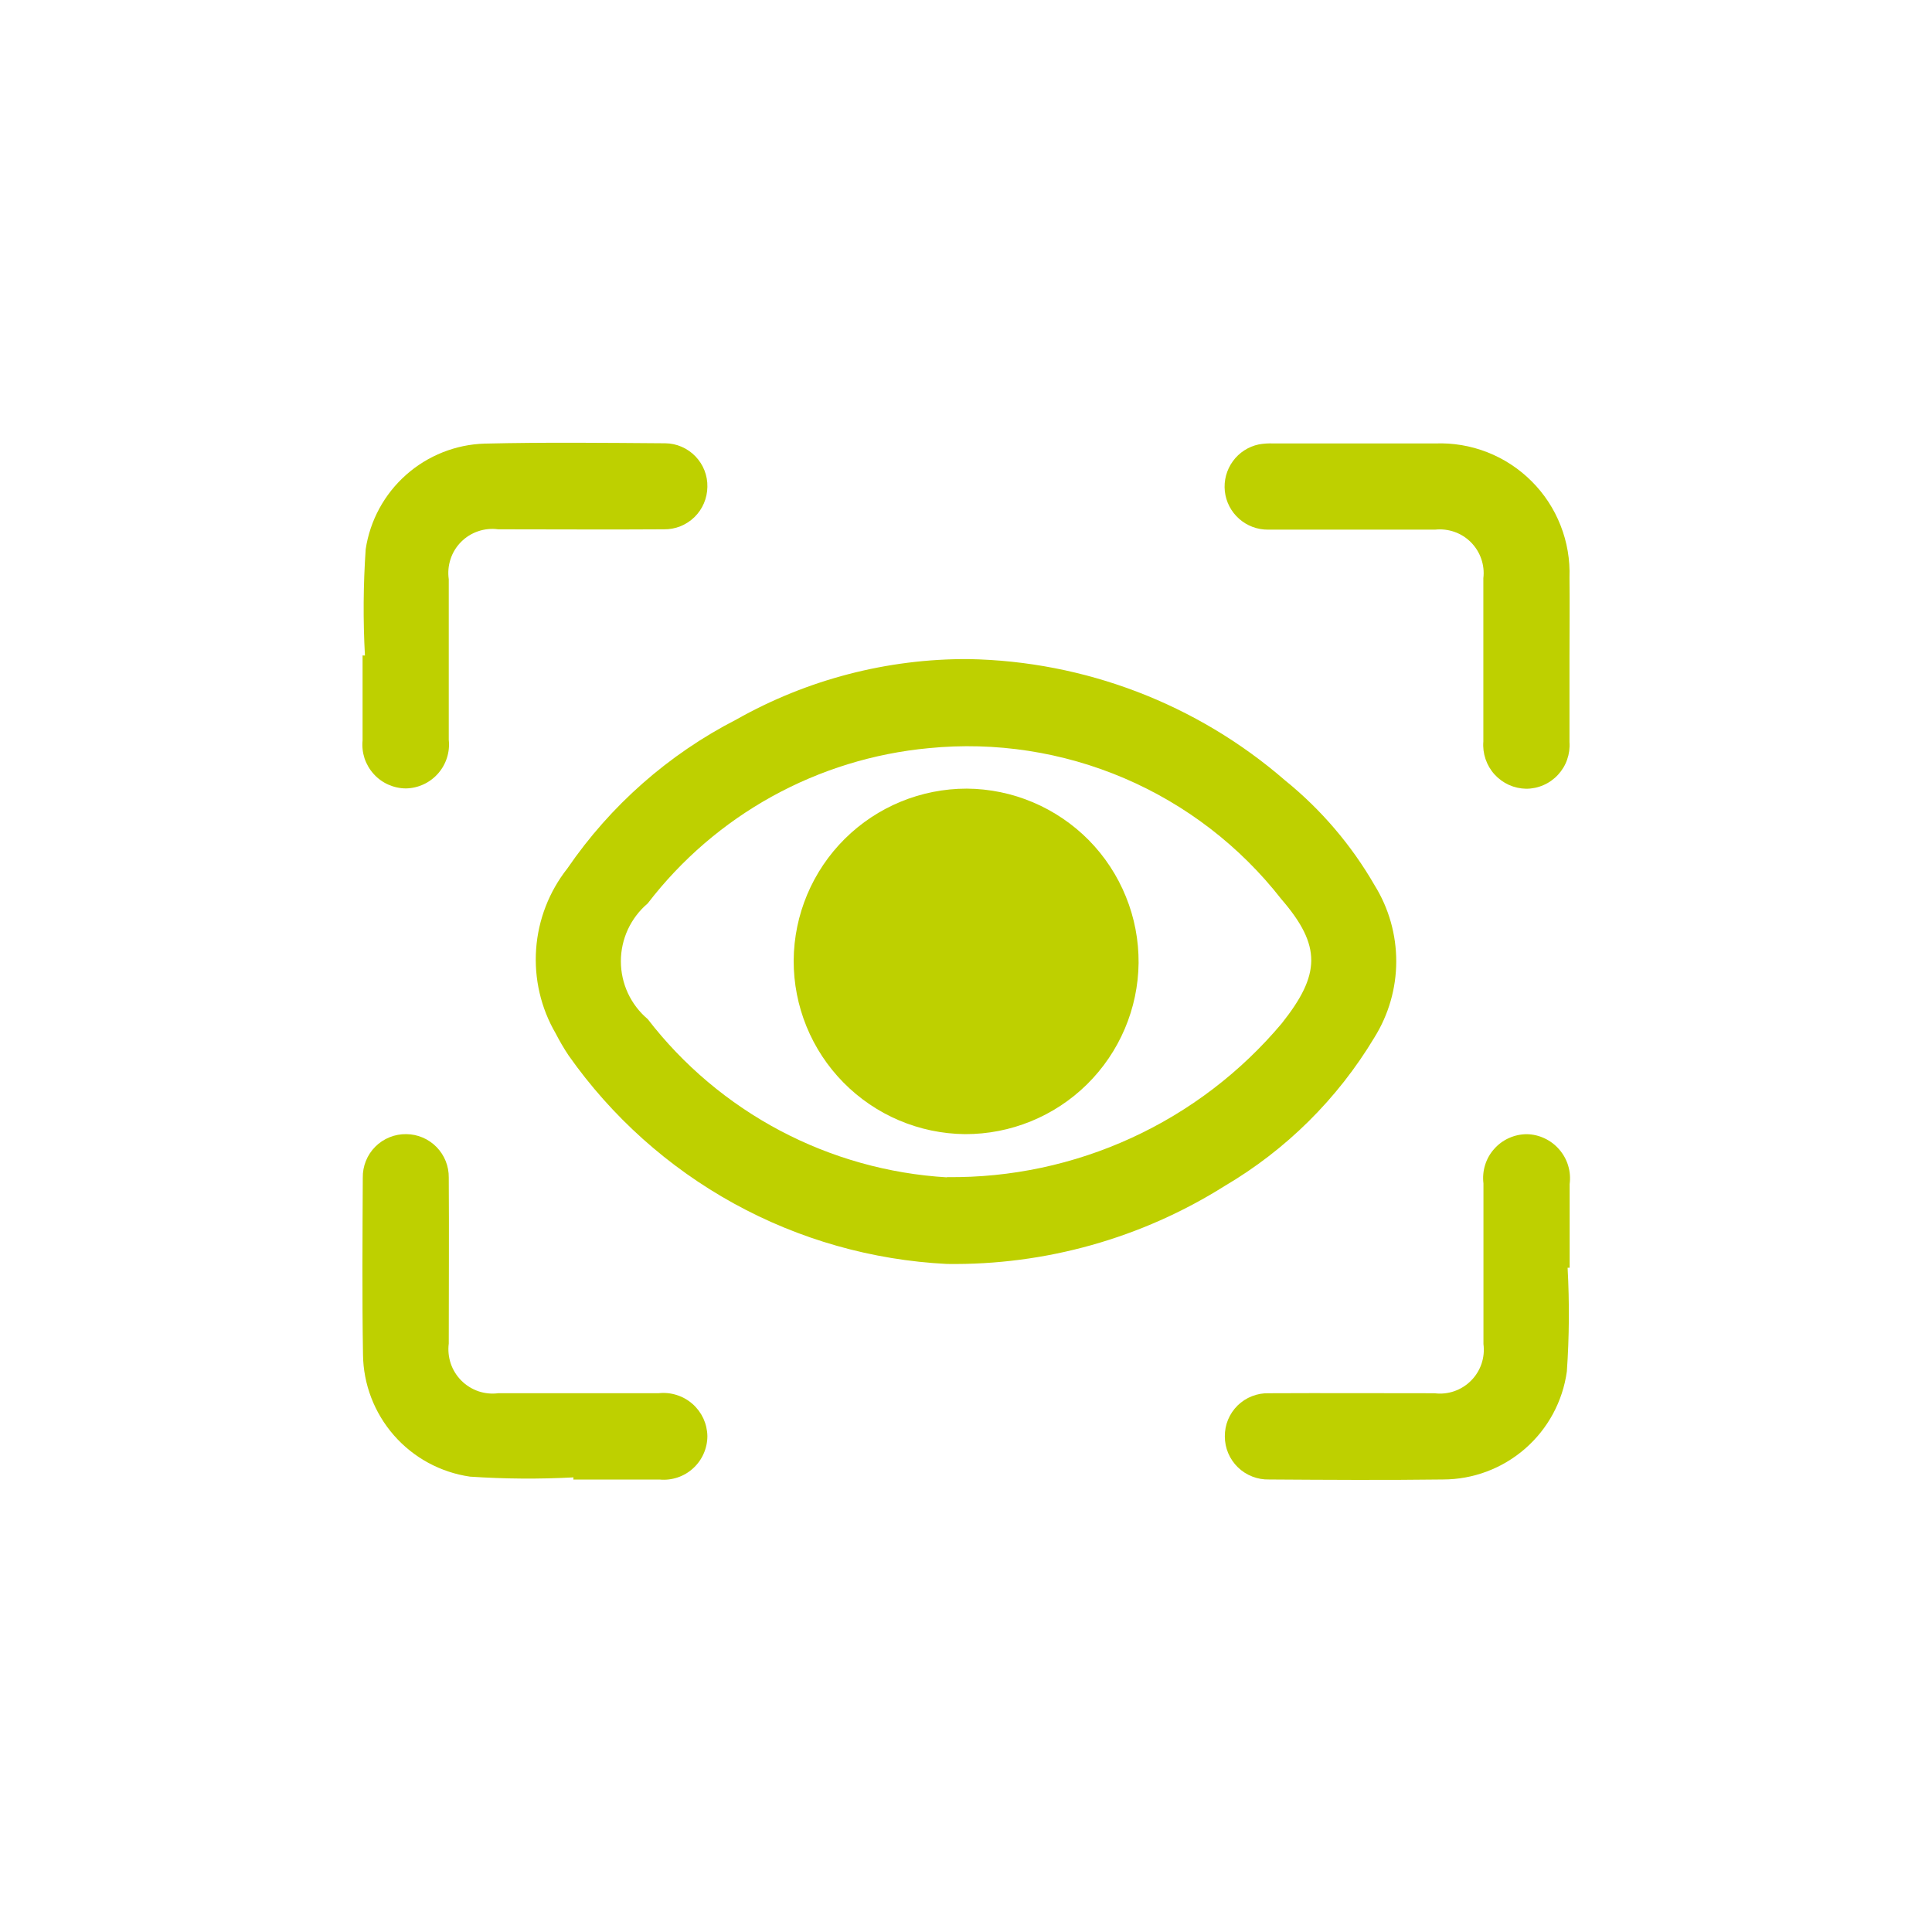
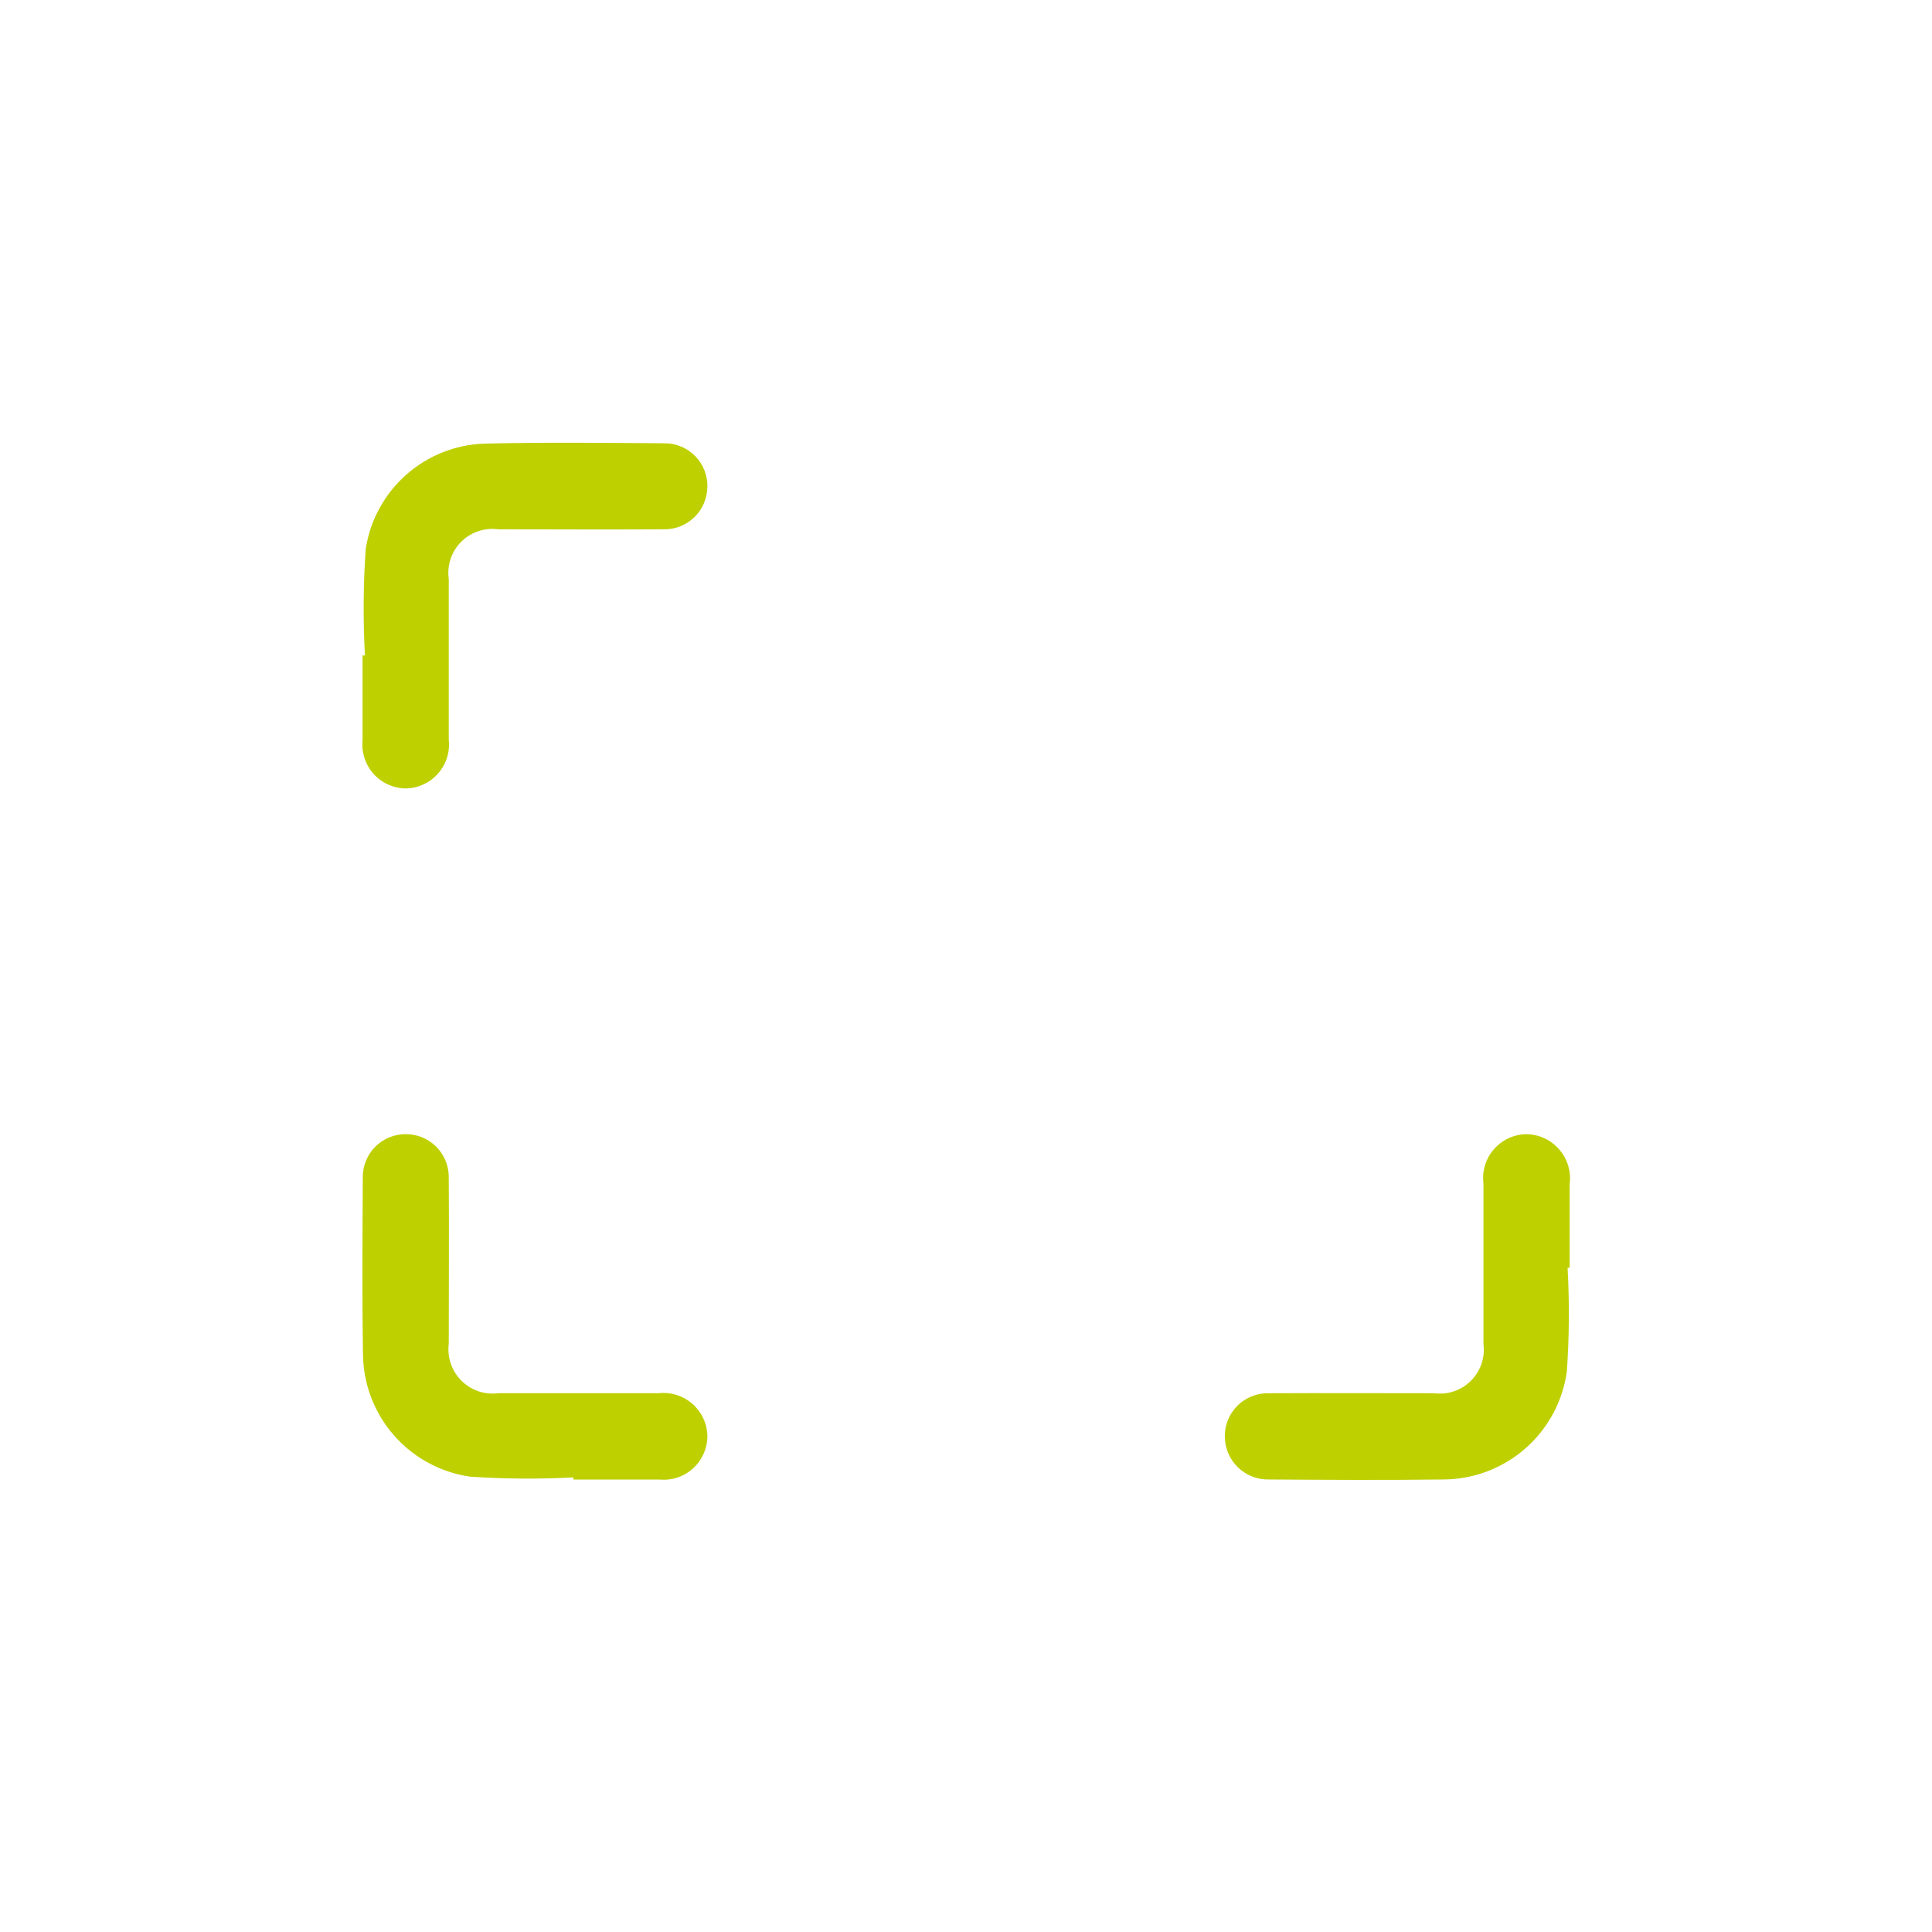
<svg xmlns="http://www.w3.org/2000/svg" width="36" height="36" viewBox="0 0 36 36" fill="none">
-   <path d="M17.645 23.552C16.252 23.482 14.893 23.097 13.672 22.424C12.45 21.75 11.398 20.808 10.595 19.667C10.507 19.535 10.427 19.398 10.354 19.256C10.077 18.781 9.951 18.233 9.99 17.685C10.029 17.137 10.232 16.613 10.573 16.181C11.376 15.008 12.458 14.055 13.723 13.406C15.041 12.662 16.53 12.274 18.044 12.281C20.215 12.319 22.304 13.118 23.945 14.541C24.617 15.085 25.183 15.748 25.615 16.498C25.879 16.924 26.018 17.416 26.017 17.917C26.016 18.419 25.874 18.91 25.608 19.335C24.924 20.475 23.965 21.425 22.82 22.099C21.272 23.074 19.474 23.578 17.645 23.552ZM17.645 21.934C18.832 21.948 20.007 21.698 21.086 21.202C22.164 20.707 23.12 19.978 23.883 19.07C24.603 18.163 24.633 17.63 23.875 16.753C23.106 15.768 22.1 14.994 20.951 14.502C19.802 14.011 18.548 13.817 17.304 13.941C16.279 14.037 15.285 14.344 14.385 14.841C13.484 15.339 12.695 16.018 12.069 16.834C11.912 16.967 11.787 17.132 11.7 17.318C11.614 17.504 11.569 17.707 11.569 17.912C11.569 18.117 11.614 18.32 11.7 18.506C11.787 18.692 11.912 18.857 12.069 18.989C12.733 19.851 13.575 20.559 14.536 21.068C15.497 21.576 16.556 21.873 17.642 21.938L17.645 21.934Z" fill="#BED000" />
  <path d="M6.8 12.215C6.764 11.555 6.769 10.893 6.814 10.234C6.895 9.698 7.161 9.208 7.567 8.848C7.972 8.489 8.491 8.282 9.032 8.266C10.153 8.239 11.275 8.252 12.396 8.26C12.501 8.261 12.605 8.283 12.701 8.325C12.798 8.367 12.885 8.427 12.958 8.503C13.031 8.579 13.089 8.668 13.127 8.766C13.165 8.864 13.184 8.968 13.181 9.073C13.178 9.285 13.092 9.488 12.94 9.636C12.788 9.784 12.584 9.866 12.372 9.863C11.343 9.87 10.313 9.863 9.284 9.863C9.158 9.846 9.03 9.858 8.91 9.899C8.789 9.94 8.68 10.008 8.591 10.098C8.501 10.189 8.434 10.298 8.395 10.419C8.355 10.54 8.344 10.668 8.362 10.794C8.362 11.791 8.362 12.789 8.362 13.787C8.374 13.899 8.363 14.013 8.328 14.121C8.294 14.229 8.237 14.329 8.162 14.414C8.087 14.499 7.995 14.568 7.893 14.615C7.79 14.663 7.678 14.689 7.565 14.691C7.451 14.691 7.339 14.666 7.235 14.62C7.132 14.574 7.039 14.507 6.963 14.422C6.887 14.338 6.829 14.239 6.793 14.132C6.758 14.024 6.745 13.91 6.756 13.797C6.756 13.272 6.756 12.741 6.756 12.213L6.8 12.215Z" fill="#BED000" />
-   <path d="M29.245 12.218C29.245 12.755 29.245 13.291 29.245 13.828C29.253 13.939 29.238 14.05 29.201 14.155C29.165 14.26 29.106 14.356 29.03 14.438C28.955 14.519 28.863 14.585 28.761 14.629C28.659 14.674 28.549 14.697 28.438 14.697C28.326 14.695 28.217 14.671 28.115 14.625C28.014 14.579 27.923 14.512 27.848 14.43C27.774 14.348 27.717 14.251 27.681 14.145C27.645 14.04 27.631 13.928 27.64 13.817C27.64 12.803 27.64 11.792 27.64 10.774C27.655 10.653 27.641 10.529 27.601 10.413C27.561 10.297 27.495 10.192 27.409 10.105C27.323 10.018 27.217 9.951 27.102 9.911C26.986 9.87 26.863 9.856 26.741 9.869C25.703 9.869 24.665 9.869 23.628 9.869C23.429 9.871 23.236 9.798 23.088 9.666C22.939 9.534 22.844 9.351 22.823 9.153C22.802 8.955 22.855 8.756 22.972 8.595C23.088 8.434 23.261 8.322 23.456 8.281C23.546 8.265 23.638 8.259 23.73 8.263C24.734 8.263 25.738 8.263 26.742 8.263C27.074 8.25 27.405 8.306 27.714 8.427C28.023 8.548 28.304 8.732 28.539 8.967C28.774 9.201 28.958 9.482 29.079 9.791C29.201 10.1 29.257 10.431 29.245 10.762C29.251 11.243 29.245 11.729 29.245 12.218Z" fill="#BED000" />
  <path d="M10.686 27.529C10.044 27.563 9.4 27.558 8.758 27.515C8.209 27.436 7.706 27.163 7.341 26.746C6.975 26.328 6.77 25.794 6.764 25.239C6.746 24.141 6.755 23.043 6.76 21.945C6.758 21.838 6.778 21.731 6.818 21.632C6.858 21.532 6.918 21.442 6.994 21.366C7.069 21.291 7.16 21.231 7.259 21.191C7.358 21.151 7.465 21.131 7.572 21.133C7.784 21.135 7.987 21.222 8.135 21.374C8.283 21.526 8.365 21.73 8.362 21.942C8.369 22.973 8.362 24.004 8.362 25.035C8.346 25.161 8.359 25.288 8.399 25.408C8.44 25.528 8.508 25.637 8.598 25.727C8.687 25.816 8.797 25.884 8.917 25.925C9.037 25.965 9.165 25.977 9.29 25.96C10.286 25.96 11.281 25.96 12.277 25.96C12.39 25.948 12.504 25.96 12.612 25.995C12.72 26.029 12.82 26.086 12.905 26.161C12.99 26.236 13.058 26.328 13.106 26.43C13.153 26.533 13.179 26.645 13.181 26.759C13.181 26.872 13.157 26.984 13.111 27.088C13.065 27.192 12.998 27.285 12.914 27.361C12.831 27.437 12.732 27.495 12.624 27.531C12.516 27.567 12.402 27.58 12.29 27.569C11.754 27.569 11.219 27.569 10.683 27.569L10.686 27.529Z" fill="#BED000" />
  <path d="M29.21 23.623C29.245 24.267 29.241 24.912 29.196 25.555C29.119 26.113 28.843 26.624 28.418 26.994C27.993 27.364 27.449 27.568 26.886 27.568C25.807 27.582 24.727 27.575 23.648 27.568C23.54 27.571 23.434 27.552 23.334 27.513C23.234 27.474 23.143 27.416 23.066 27.341C22.989 27.266 22.928 27.177 22.886 27.078C22.844 26.979 22.823 26.873 22.823 26.766C22.822 26.659 22.842 26.552 22.883 26.453C22.924 26.354 22.985 26.265 23.061 26.189C23.138 26.114 23.229 26.055 23.329 26.016C23.428 25.977 23.535 25.958 23.642 25.961C24.671 25.956 25.701 25.961 26.73 25.961C26.854 25.977 26.98 25.964 27.098 25.923C27.216 25.882 27.323 25.815 27.411 25.726C27.499 25.638 27.566 25.53 27.606 25.412C27.646 25.294 27.658 25.168 27.642 25.044C27.642 24.044 27.642 23.047 27.642 22.052C27.628 21.937 27.638 21.82 27.672 21.71C27.706 21.599 27.763 21.497 27.84 21.411C27.916 21.324 28.01 21.254 28.115 21.207C28.221 21.159 28.335 21.134 28.451 21.134C28.566 21.136 28.68 21.163 28.784 21.213C28.888 21.262 28.981 21.333 29.056 21.421C29.132 21.509 29.188 21.611 29.221 21.722C29.254 21.832 29.263 21.949 29.248 22.064C29.248 22.583 29.248 23.103 29.248 23.623L29.21 23.623Z" fill="#BED000" />
-   <path d="M14.789 17.896C14.795 17.045 15.137 16.231 15.741 15.631C16.345 15.031 17.162 14.695 18.014 14.695C18.437 14.698 18.856 14.784 19.246 14.949C19.636 15.114 19.99 15.354 20.288 15.655C20.585 15.957 20.82 16.314 20.979 16.707C21.139 17.099 21.219 17.519 21.216 17.943C21.207 18.794 20.861 19.607 20.255 20.205C19.649 20.802 18.831 21.136 17.98 21.133C17.128 21.124 16.315 20.779 15.717 20.172C15.119 19.566 14.786 18.748 14.789 17.896Z" fill="#BED000" />
</svg>